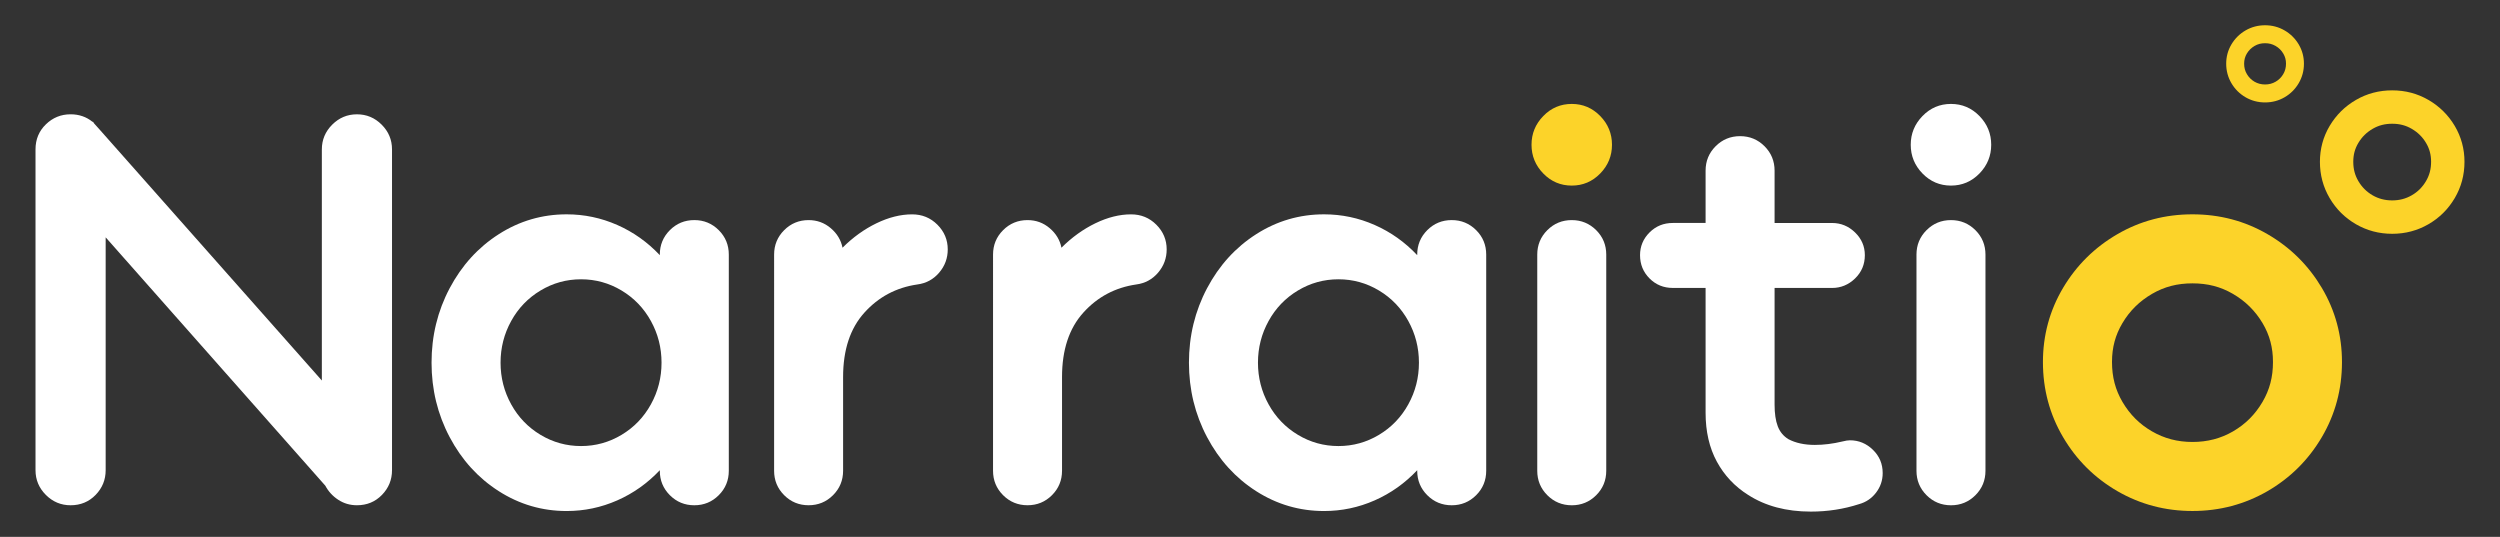
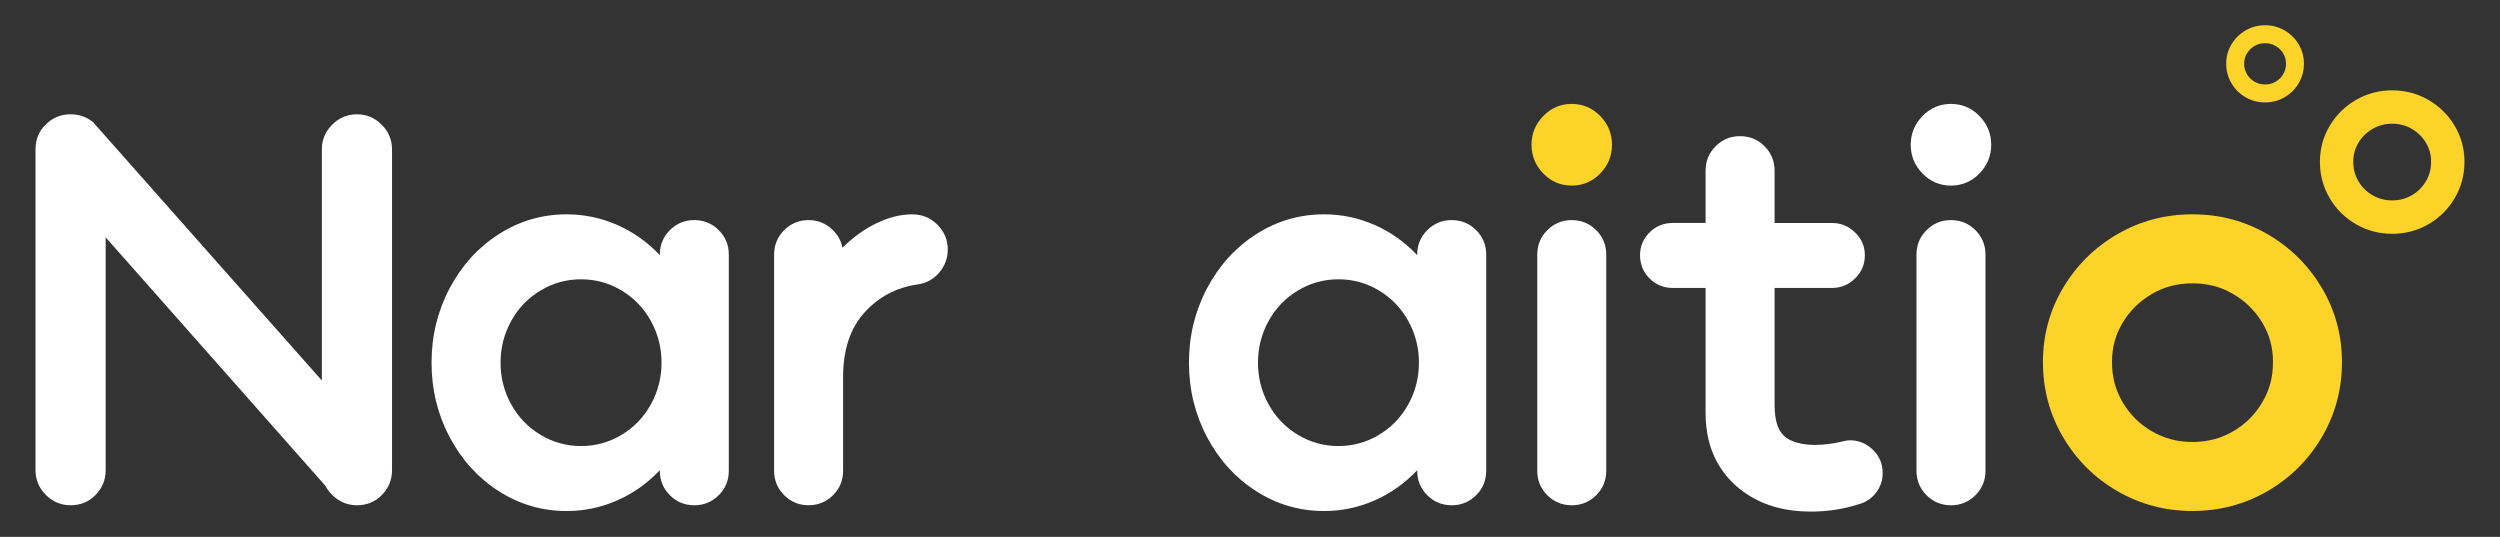
<svg xmlns="http://www.w3.org/2000/svg" version="1.1" id="Layer_1" x="0px" y="0px" viewBox="0 0 1424.11 305.82" style="enable-background:new 0 0 1424.11 305.82;" xml:space="preserve">
  <rect x="0" y="0" width="1424.11" height="305.82" fill="#333333" stroke="none" />
  <style type="text/css">
	.st0{
		fill:#FCD329;
		
	}
</style>
  <g>
    <g>
      <path fill="#FFFFFF" d="M217.41,71c3.93,3.93,5.9,8.63,5.9,14.08v182.76c0,5.46-1.91,10.15-5.73,14.08c-3.82,3.93-8.57,5.89-14.25,5.89    c-3.93,0-7.48-1.03-10.64-3.11c-3.17-2.07-5.63-4.75-7.37-8.02L60.19,135.2v132.65c0,5.46-1.91,10.15-5.73,14.08    c-3.82,3.93-8.57,5.89-14.25,5.89c-5.46,0-10.15-1.96-14.08-5.89c-3.93-3.93-5.9-8.63-5.9-14.08V85.09    c0-5.67,1.96-10.43,5.9-14.25c3.93-3.82,8.62-5.73,14.08-5.73c4.8,0,8.95,1.42,12.45,4.26h0.33l0.65,0.98l2.95,3.28l126.75,143.13    V85.09c0-5.46,1.97-10.15,5.9-14.08c3.93-3.93,8.62-5.89,14.08-5.89C208.78,65.11,213.48,67.07,217.41,71z" />
      <path fill="#FFFFFF" d="M409.43,131.1c3.82,3.82,5.73,8.46,5.73,13.92v123.15c0,5.46-1.91,10.1-5.73,13.92c-3.82,3.82-8.47,5.73-13.92,5.73    c-5.46,0-10.1-1.91-13.92-5.73c-3.82-3.82-5.73-8.46-5.73-13.92v-0.33c-6.99,7.42-15.07,13.16-24.24,17.2    c-9.17,4.04-18.78,6.06-28.82,6.06c-13.98,0-26.86-3.77-38.65-11.3c-11.79-7.53-21.12-17.79-28-30.79    c-6.88-12.99-10.32-27.13-10.32-42.41c0-15.28,3.44-29.42,10.32-42.42c6.88-12.99,16.21-23.25,28-30.79    c11.79-7.53,24.67-11.3,38.65-11.3c10.04,0,19.65,2.02,28.82,6.06c9.17,4.04,17.25,9.78,24.24,17.2v-0.33    c0-5.46,1.91-10.1,5.73-13.92c3.82-3.82,8.46-5.73,13.92-5.73C400.96,125.37,405.61,127.29,409.43,131.1z M354.08,247.7    c7.09-4.25,12.66-10.04,16.7-17.36c4.04-7.31,6.06-15.23,6.06-23.74c0-8.52-2.02-16.43-6.06-23.75    c-4.04-7.31-9.61-13.1-16.7-17.36c-7.1-4.26-14.79-6.39-23.09-6.39c-8.3,0-16,2.13-23.09,6.39c-7.1,4.26-12.67,10.05-16.7,17.36    c-4.04,7.32-6.06,15.23-6.06,23.75c0,8.51,2.02,16.43,6.06,23.74c4.04,7.32,9.61,13.1,16.7,17.36c7.09,4.26,14.79,6.39,23.09,6.39    C339.28,254.09,346.98,251.96,354.08,247.7z" />
      <path fill="#FFFFFF" d="M533.98,127.99c3.93,3.93,5.9,8.63,5.9,14.08c0,5.03-1.64,9.45-4.91,13.27c-3.27,3.82-7.43,6.06-12.45,6.71    c-12.01,1.75-22.06,7.1-30.13,16.05c-8.08,8.96-12.12,21.18-12.12,36.68v53.38c0,5.46-1.91,10.1-5.73,13.92    c-3.82,3.82-8.46,5.73-13.92,5.73c-5.46,0-10.1-1.91-13.92-5.73c-3.82-3.82-5.73-8.46-5.73-13.92V145.03    c0-5.46,1.91-10.1,5.73-13.92c3.82-3.82,8.46-5.73,13.92-5.73c4.8,0,9.01,1.53,12.61,4.59c3.6,3.06,5.84,6.77,6.71,11.14    c5.9-5.9,12.33-10.53,19.32-13.92c6.99-3.38,13.76-5.08,20.31-5.08C525.24,122.1,530.05,124.06,533.98,127.99z" />
-       <path fill="#FFFFFF" d="M658.69,127.99c3.93,3.93,5.9,8.63,5.9,14.08c0,5.03-1.64,9.45-4.91,13.27c-3.27,3.82-7.43,6.06-12.45,6.71    c-12.01,1.75-22.06,7.1-30.13,16.05c-8.08,8.96-12.12,21.18-12.12,36.68v53.38c0,5.46-1.91,10.1-5.73,13.92    c-3.82,3.82-8.46,5.73-13.92,5.73c-5.46,0-10.1-1.91-13.92-5.73c-3.82-3.82-5.73-8.46-5.73-13.92V145.03    c0-5.46,1.91-10.1,5.73-13.92c3.82-3.82,8.46-5.73,13.92-5.73c4.8,0,9.01,1.53,12.61,4.59c3.6,3.06,5.84,6.77,6.71,11.14    c5.9-5.9,12.33-10.53,19.32-13.92c6.99-3.38,13.76-5.08,20.31-5.08C649.95,122.1,654.76,124.06,658.69,127.99z" />
      <path fill="#FFFFFF" d="M840.88,131.1c3.82,3.82,5.73,8.46,5.73,13.92v123.15c0,5.46-1.91,10.1-5.73,13.92c-3.82,3.82-8.47,5.73-13.92,5.73    c-5.46,0-10.1-1.91-13.92-5.73c-3.82-3.82-5.73-8.46-5.73-13.92v-0.33c-6.99,7.42-15.07,13.16-24.24,17.2    c-9.17,4.04-18.78,6.06-28.82,6.06c-13.98,0-26.86-3.77-38.65-11.3c-11.79-7.53-21.12-17.79-28-30.79    c-6.88-12.99-10.32-27.13-10.32-42.41c0-15.28,3.44-29.42,10.32-42.42c6.88-12.99,16.21-23.25,28-30.79    c11.79-7.53,24.67-11.3,38.65-11.3c10.04,0,19.65,2.02,28.82,6.06c9.17,4.04,17.25,9.78,24.24,17.2v-0.33    c0-5.46,1.91-10.1,5.73-13.92c3.82-3.82,8.46-5.73,13.92-5.73C832.42,125.37,837.06,127.29,840.88,131.1z M785.53,247.7    c7.09-4.25,12.66-10.04,16.7-17.36c4.04-7.31,6.06-15.23,6.06-23.74c0-8.52-2.02-16.43-6.06-23.75    c-4.04-7.31-9.61-13.1-16.7-17.36c-7.1-4.26-14.79-6.39-23.09-6.39c-8.3,0-16,2.13-23.09,6.39c-7.1,4.26-12.67,10.05-16.7,17.36    c-4.04,7.32-6.06,15.23-6.06,23.75c0,8.51,2.02,16.43,6.06,23.74c4.04,7.32,9.61,13.1,16.7,17.36c7.09,4.26,14.79,6.39,23.09,6.39    C770.73,254.09,778.43,251.96,785.53,247.7z" />
      <path fill="#FFFFFF" d="M881.42,282.09c-3.82-3.82-5.73-8.46-5.73-13.92V145.03c0-5.46,1.91-10.1,5.73-13.92c3.82-3.82,8.46-5.73,13.92-5.73    c5.45,0,10.1,1.92,13.92,5.73c3.82,3.82,5.73,8.46,5.73,13.92v123.15c0,5.46-1.91,10.1-5.73,13.92    c-3.82,3.82-8.46,5.73-13.92,5.73C889.88,287.82,885.24,285.91,881.42,282.09z" />
      <path fill="#FFFFFF" d="M1053.79,250.81c5.02,0,9.39,1.8,13.1,5.41c3.71,3.6,5.57,8.02,5.57,13.26c0,4.15-1.26,7.86-3.77,11.14    c-2.51,3.28-5.73,5.46-9.66,6.55c-8.74,2.84-17.91,4.26-27.51,4.26c-13.98,0-25.87-3.17-35.7-9.5c-7.64-4.8-13.59-11.14-17.85-19    s-6.39-17.14-6.39-27.84v-71.07h-18.67c-5.24,0-9.66-1.8-13.26-5.41c-3.6-3.6-5.41-8.02-5.41-13.26c0-5.02,1.8-9.33,5.41-12.94    c3.6-3.6,8.02-5.4,13.26-5.4h18.67V97.21c0-5.46,1.91-10.1,5.73-13.92c3.82-3.82,8.46-5.73,13.92-5.73    c5.46,0,10.1,1.91,13.92,5.73c3.82,3.82,5.73,8.46,5.73,13.92v29.81h32.75c5.02,0,9.39,1.8,13.1,5.4    c3.71,3.6,5.57,7.92,5.57,12.94c0,5.24-1.86,9.66-5.57,13.26c-3.72,3.6-8.08,5.41-13.1,5.41h-32.75v66.49    c0,5.03,0.6,9.12,1.8,12.28c1.2,3.16,3.22,5.62,6.06,7.36c4.14,2.19,9.17,3.28,15.07,3.28c5.02,0,10.26-0.65,15.72-1.96    C1051.28,251.03,1052.69,250.81,1053.79,250.81z" />
      <path fill="#FFFFFF" d="M1095.15,98.84c-4.48-4.59-6.71-10.04-6.71-16.38c0-6.33,2.24-11.79,6.71-16.38c4.47-4.59,9.88-6.88,16.21-6.88    c6.33,0,11.73,2.29,16.21,6.88c4.47,4.58,6.71,10.05,6.71,16.38c0,6.34-2.24,11.79-6.71,16.38c-4.48,4.59-9.88,6.88-16.21,6.88    C1105.03,105.72,1099.62,103.43,1095.15,98.84z M1097.44,282.09c-3.82-3.82-5.73-8.46-5.73-13.92V145.03    c0-5.46,1.91-10.1,5.73-13.92c3.82-3.82,8.46-5.73,13.92-5.73c5.45,0,10.1,1.92,13.92,5.73c3.82,3.82,5.73,8.46,5.73,13.92v123.15    c0,5.46-1.91,10.1-5.73,13.92c-3.82,3.82-8.46,5.73-13.92,5.73C1105.9,287.82,1101.26,285.91,1097.44,282.09z" />
      <path fill="#FFFFFF" class="st0 c-big" d="M1322.62,163.99c-7.64-12.86-17.96-23.07-30.96-30.61s-27.24-11.29-42.74-11.29    c-15.5,0-29.74,3.75-42.74,11.29c-12.99,7.54-23.31,17.75-30.96,30.61c-7.64,12.89-11.47,27-11.47,42.25    c0,15.53,3.82,29.78,11.47,42.77c7.64,12.99,17.96,23.24,30.96,30.78c12.99,7.5,27.24,11.29,42.74,11.29    c15.5,0,29.74-3.79,42.74-11.29c12.99-7.54,23.31-17.79,30.96-30.78c7.64-12.99,11.47-27.24,11.47-42.77    C1334.09,190.99,1330.27,176.88,1322.62,163.99z M1288.78,229.03c-4.2,7.12-9.69,12.61-16.82,16.75c-6.95,4-14.49,5.98-23.04,5.98    c-8.51,0-16.05-1.98-23.07-6.05c-7.05-4.07-12.54-9.55-16.75-16.68c-4.1-6.98-6.01-14.25-6.01-22.83c0-8.23,1.88-15.29,5.94-22.13    c4.17-7.05,9.73-12.51,16.89-16.68c7.02-4.07,14.35-5.98,23-5.98c8.69,0,16.02,1.91,23.04,5.98c7.16,4.17,12.68,9.62,16.92,16.71    c4.03,6.81,5.91,13.86,5.91,22.1C1294.79,214.79,1292.88,222.05,1288.78,229.03z" />
      <path fill="#FFFFFF" class="st0 c-middle" d="M1321.53,92.16c0,7.51,1.85,14.39,5.54,20.68c3.7,6.28,8.68,11.24,14.97,14.88    c6.28,3.63,13.17,5.46,20.66,5.46c7.49,0,14.38-1.83,20.66-5.46c6.28-3.64,11.27-8.6,14.97-14.88c3.7-6.28,5.54-13.17,5.54-20.68    c0-7.37-1.85-14.19-5.54-20.43c-3.7-6.21-8.68-11.15-14.97-14.8c-6.28-3.64-13.17-5.46-20.66-5.46c-7.49,0-14.38,1.81-20.66,5.46    c-6.28,3.64-11.27,8.58-14.97,14.8C1323.38,77.96,1321.53,84.78,1321.53,92.16z M1340.53,92.14c0-3.98,0.91-7.39,2.86-10.68    c2.05-3.43,4.72-6.06,8.18-8.08c3.39-1.97,6.94-2.89,11.14-2.89c4.18,0,7.73,0.92,11.12,2.89c3.46,2.02,6.15,4.65,8.16,8.06    c1.97,3.31,2.87,6.72,2.87,10.7c0,4.15-0.92,7.66-2.91,11.04c-2.03,3.44-4.69,6.1-8.1,8.06c-3.39,1.97-7.04,2.92-11.15,2.92    c-4.13,0-7.78-0.96-11.14-2.89c-3.44-2-6.1-4.65-8.13-8.1C1341.45,99.8,1340.53,96.29,1340.53,92.14z" />
      <path fill="#FFFFFF" class="st0 c-small" d="M1268.14,36.28c0,4.04,0.99,7.74,2.98,11.12c1.99,3.38,4.67,6.04,8.05,8.01c3.38,1.95,7.08,2.94,11.11,2.94    c4.03,0,7.73-0.98,11.11-2.94c3.38-1.96,6.06-4.63,8.05-8.01c1.99-3.38,2.98-7.08,2.98-11.12c0-3.97-0.99-7.64-2.98-10.99    c-1.99-3.34-4.67-6-8.05-7.96c-3.38-1.96-7.08-2.94-11.11-2.94c-4.03,0-7.73,0.98-11.11,2.94s-6.06,4.62-8.05,7.96    C1269.13,28.64,1268.14,32.31,1268.14,36.28z M1278.36,36.27c0-2.14,0.49-3.98,1.54-5.75c1.1-1.84,2.54-3.26,4.4-4.35    c1.83-1.06,3.73-1.55,5.99-1.55c2.25,0,4.16,0.5,5.98,1.55c1.86,1.08,3.31,2.5,4.39,4.34c1.06,1.78,1.55,3.61,1.55,5.76    c0,2.23-0.5,4.12-1.56,5.94c-1.09,1.85-2.52,3.28-4.36,4.34c-1.83,1.06-3.79,1.57-6,1.57c-2.22,0-4.18-0.52-5.99-1.55    c-1.85-1.08-3.28-2.5-4.37-4.36C1278.85,40.39,1278.36,38.5,1278.36,36.27z" />
    </g>
    <path class="st0 i-point" d="M879.13,98.84c-4.48-4.59-6.71-10.04-6.71-16.38c0-6.33,2.24-11.79,6.71-16.38c4.47-4.59,9.88-6.88,16.21-6.88   c6.33,0,11.73,2.29,16.21,6.88c4.47,4.58,6.71,10.05,6.71,16.38c0,6.34-2.24,11.79-6.71,16.38c-4.48,4.59-9.88,6.88-16.21,6.88   C889,105.72,883.6,103.43,879.13,98.84z" />
  </g>
</svg>